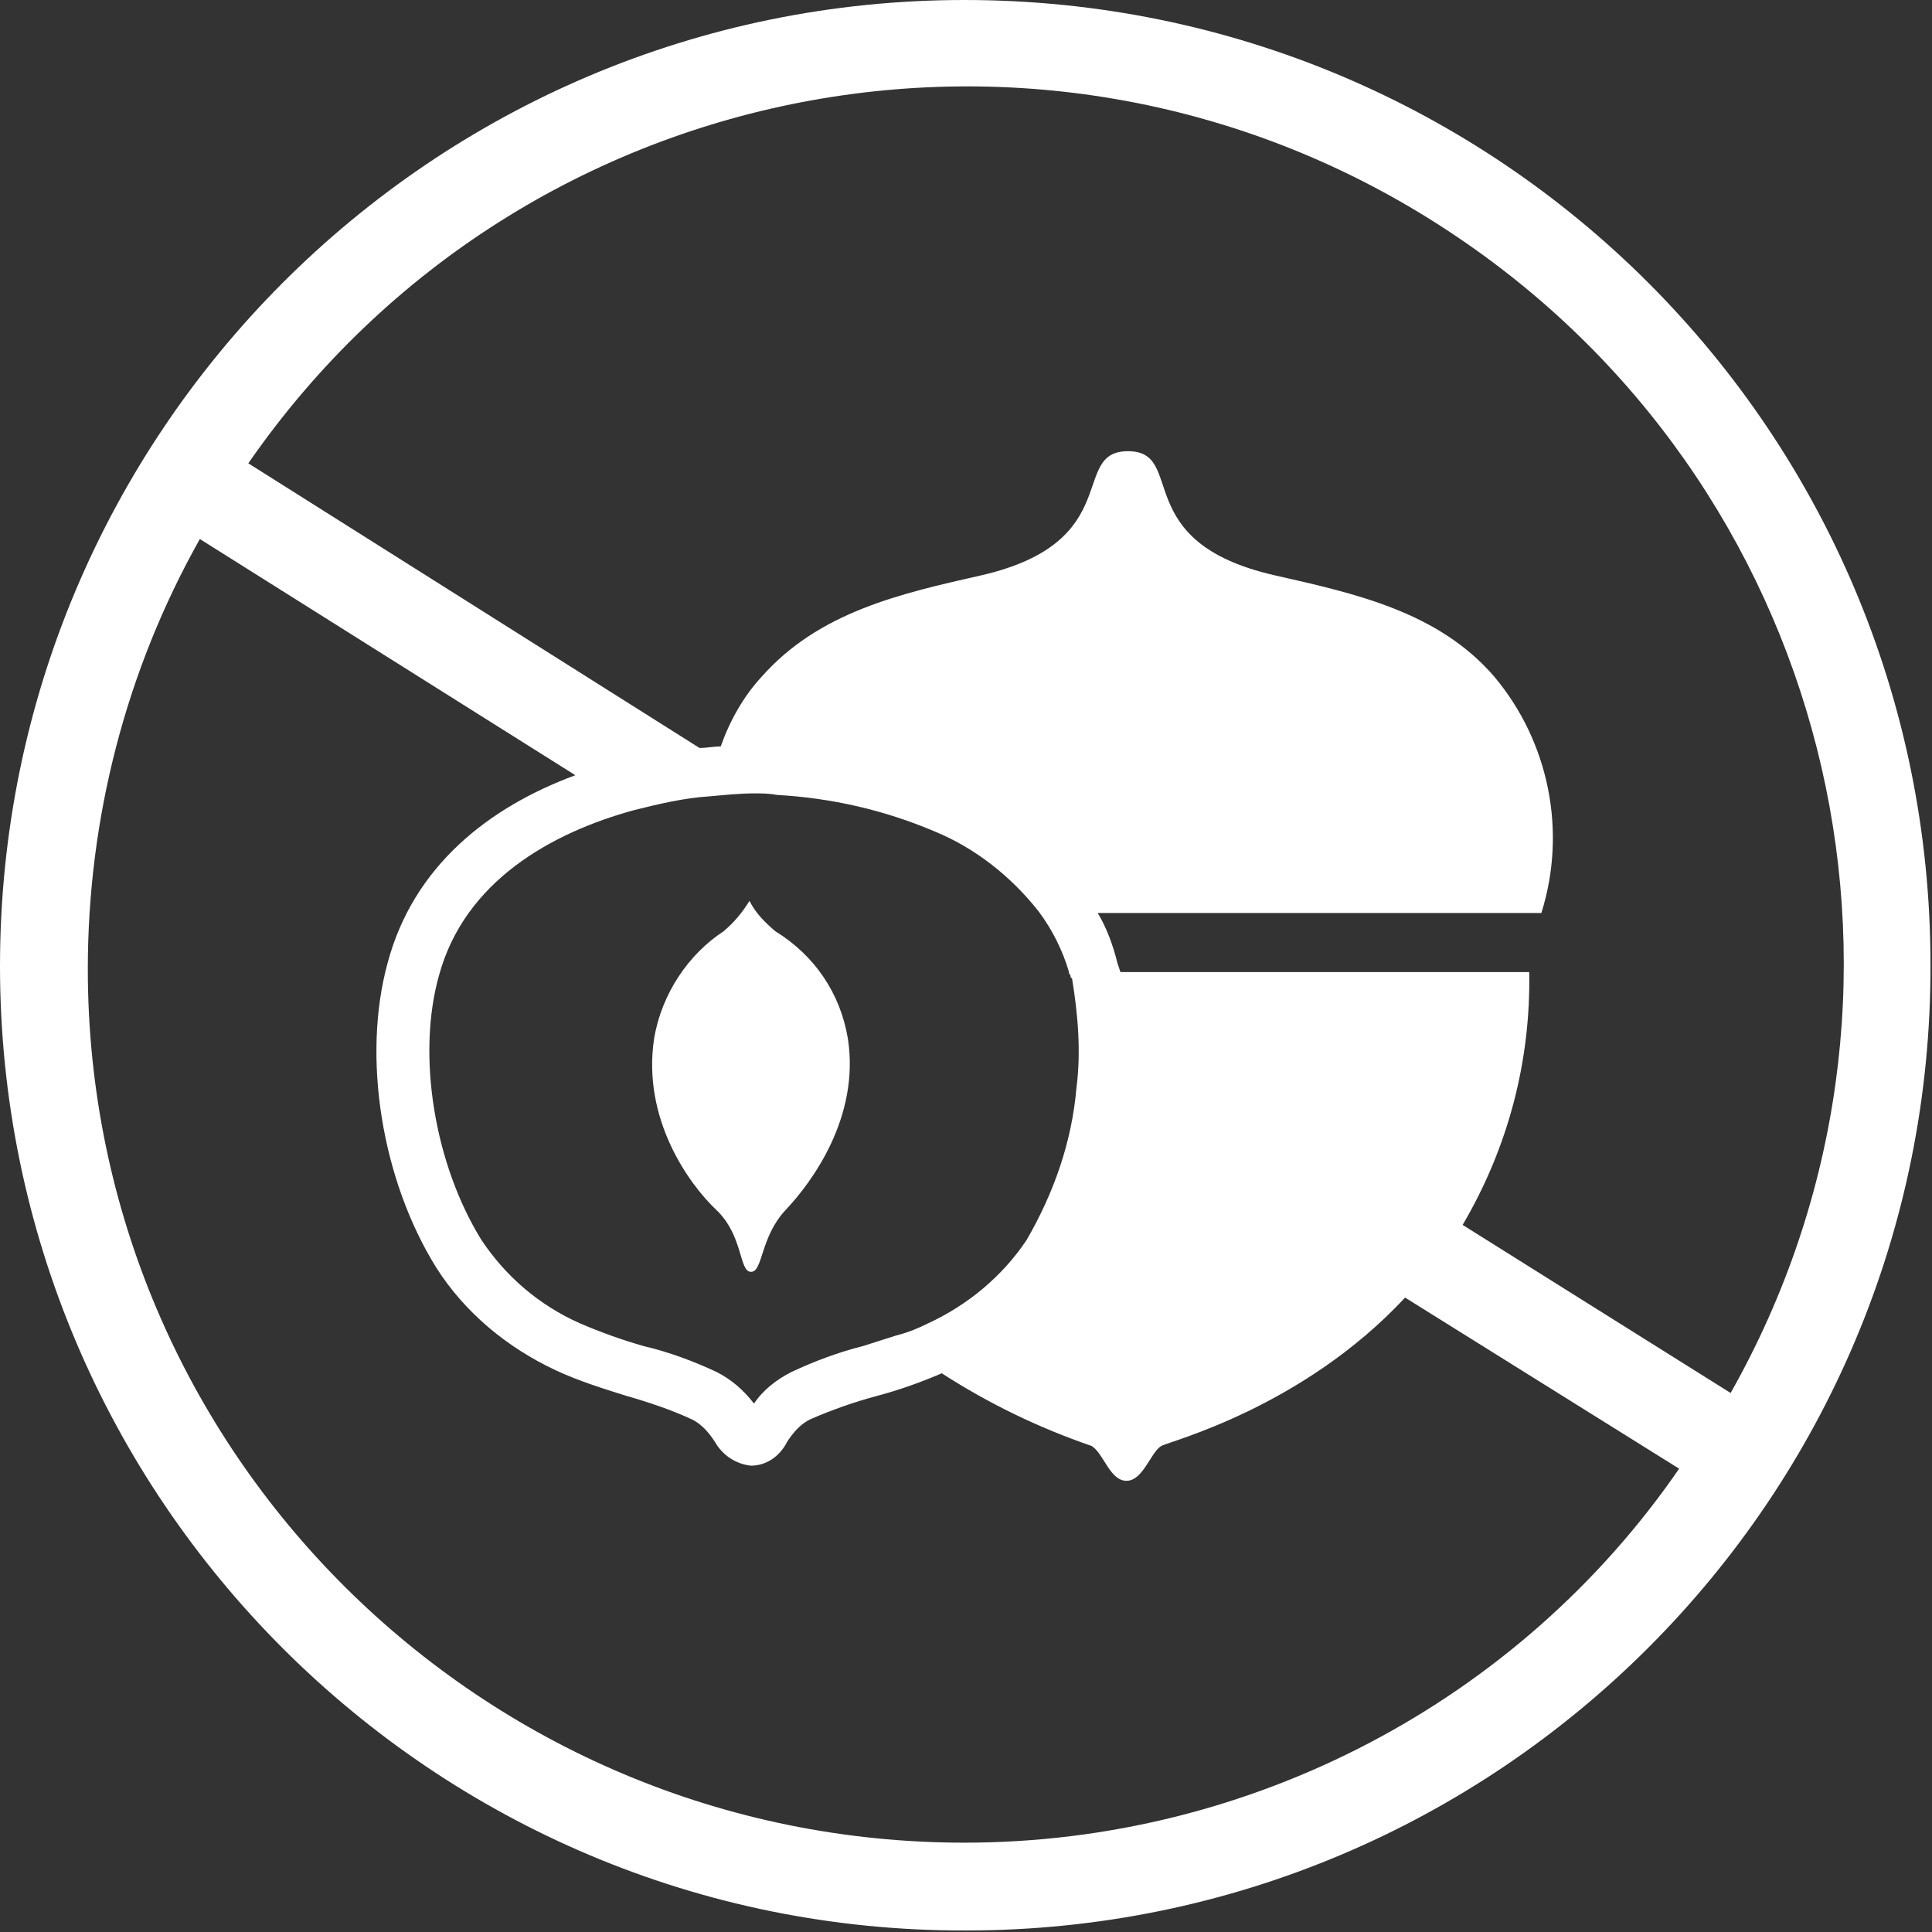
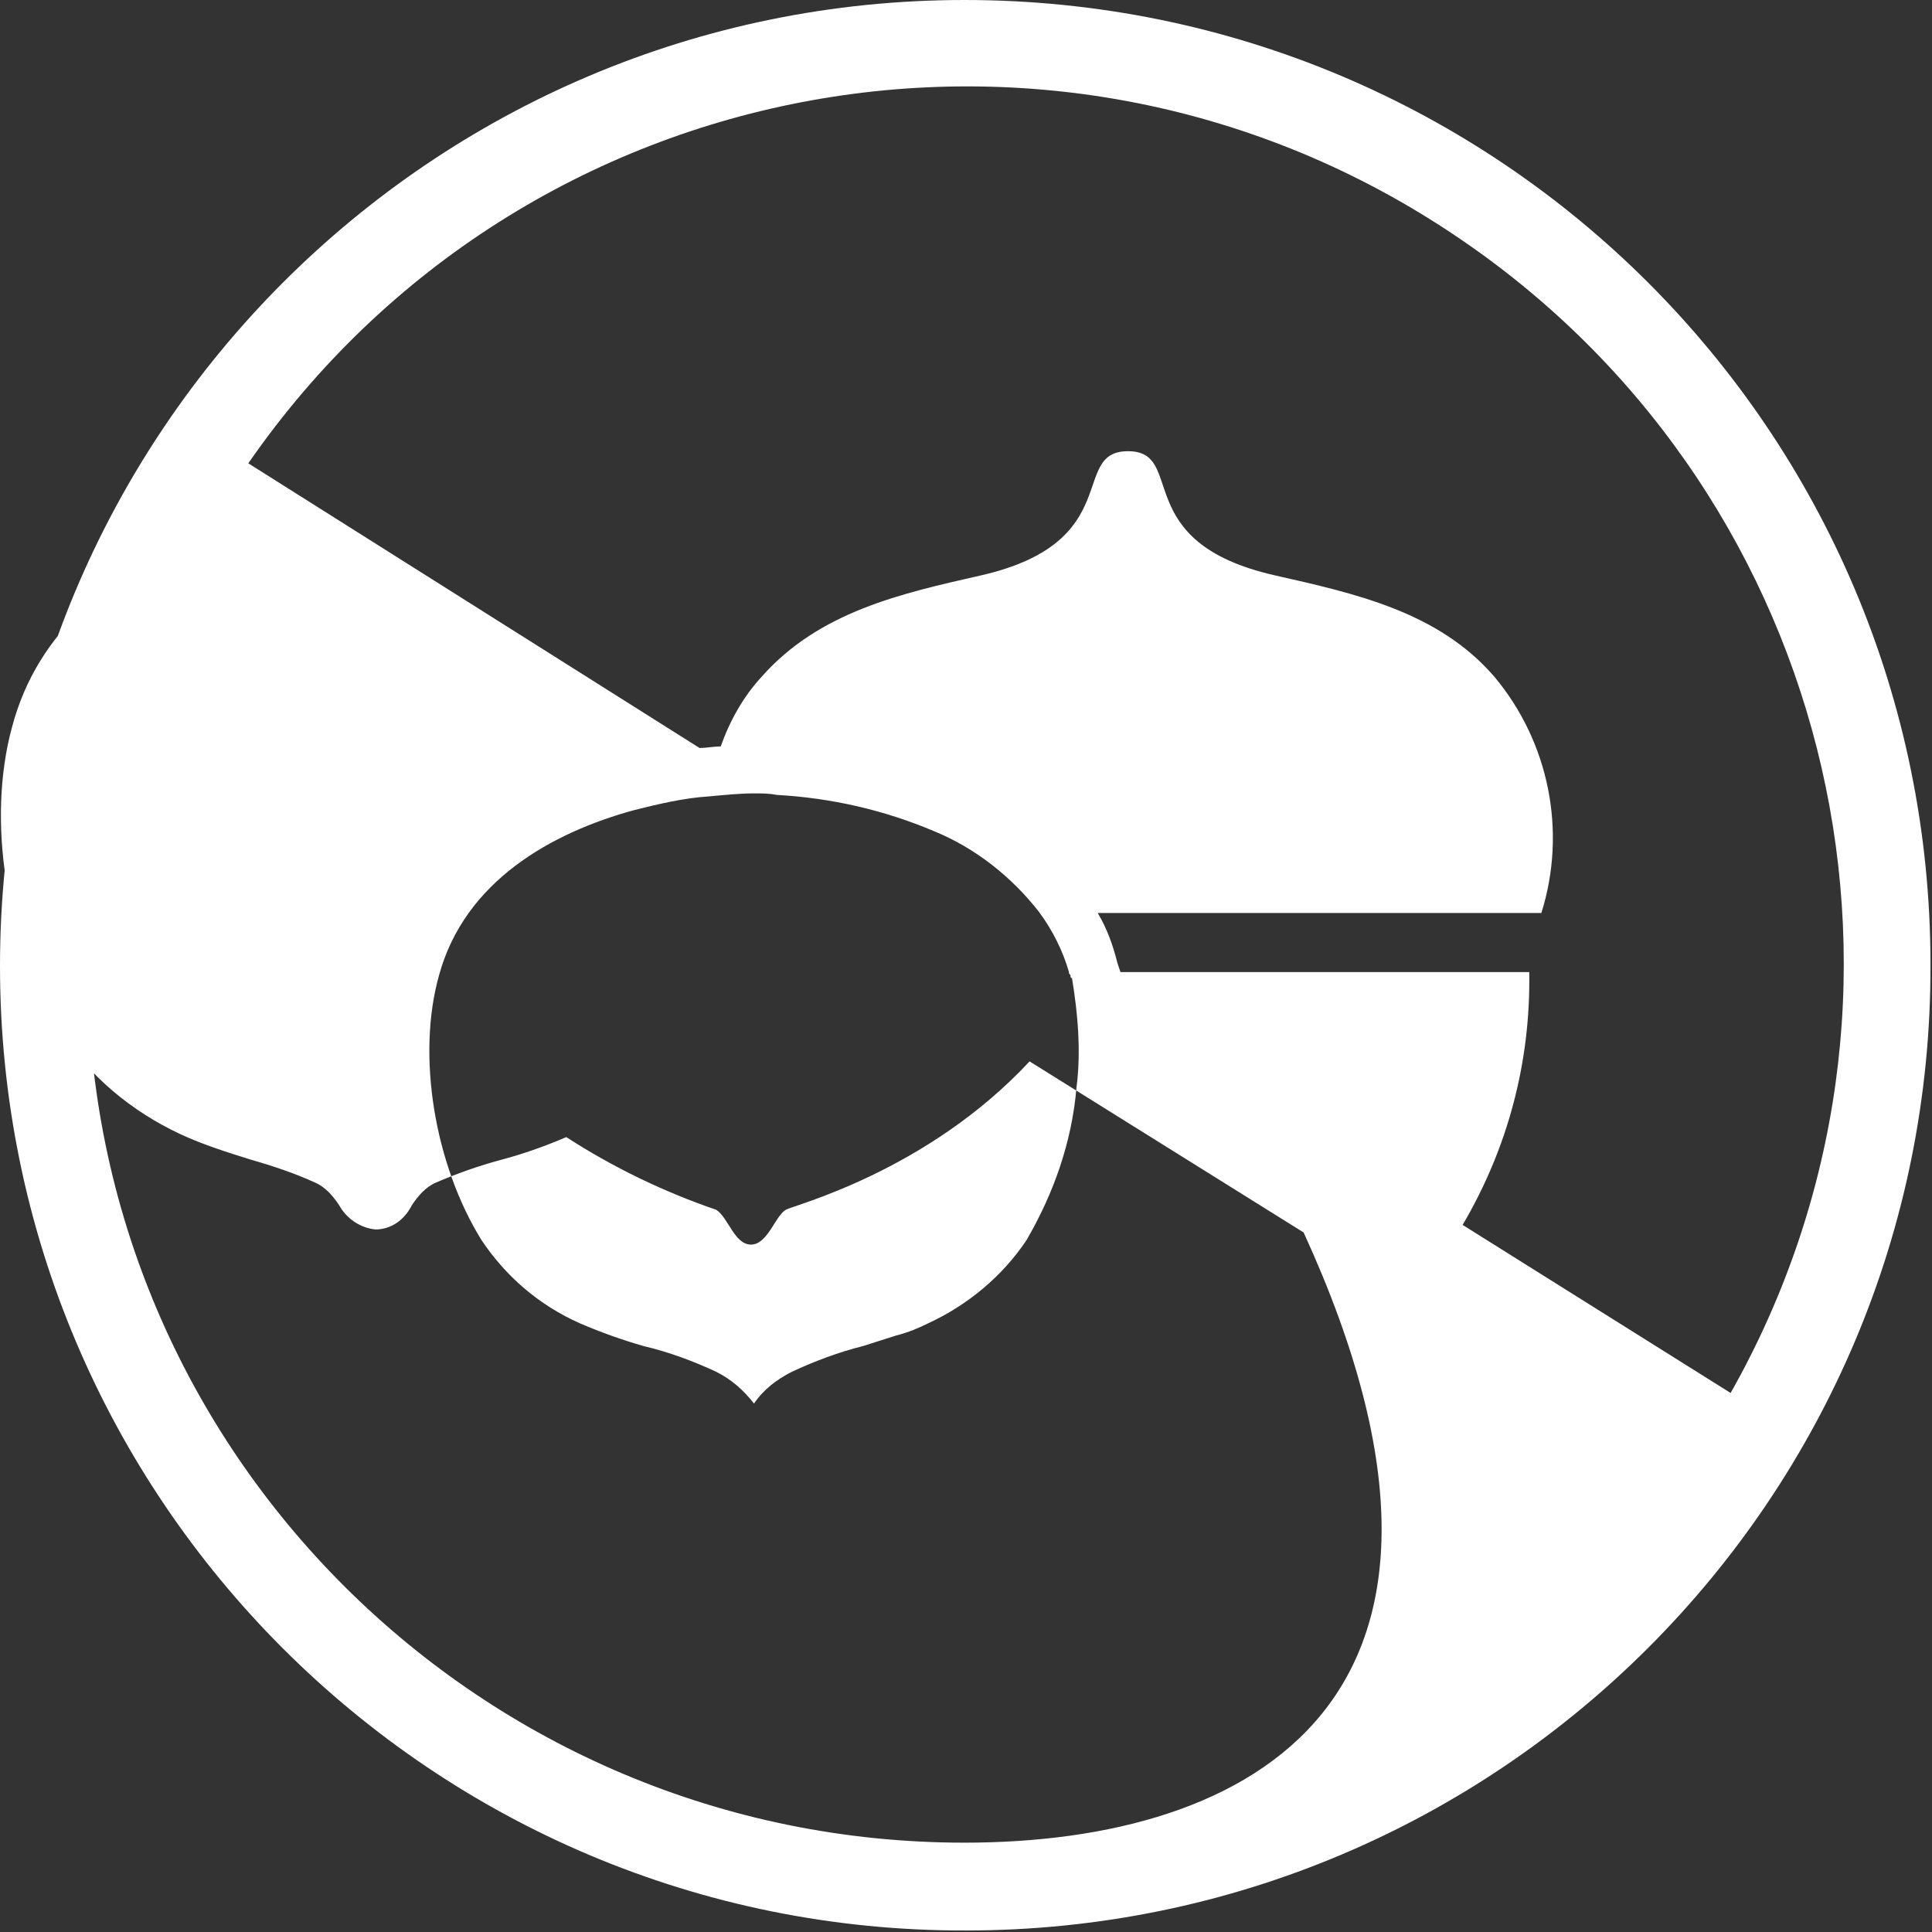
<svg xmlns="http://www.w3.org/2000/svg" version="1.1" id="Layer_1" x="0px" y="0px" viewBox="0 0 127.6 127.6" style="enable-background:new 0 0 127.6 127.6;" xml:space="preserve">
  <rect x="0" y="0" width="127.6" height="127.6" fill="#333333" stroke="none" />
  <style type="text/css">
	.st0{fill:#FFFFFF;}
</style>
  <g id="Layer_2_00000036230189628910084810000003322240042115494788_">
    <g id="Layer_1-2">
      <g id="Layer_2-2">
        <g id="Layer_2-2-2">
-           <path class="st0" d="M63.7,0C28.5,0,0,28.6,0,63.8s28.6,63.8,63.8,63.7c35.2,0,63.8-28.6,63.7-63.8C127.5,28.5,99,0,63.7,0      C63.7,0,63.7,0,63.7,0z M63.7,121.7c-31.9,0-57.9-25.8-57.9-57.7c0-9.9,2.5-19.7,7.4-28.4L38,51.2c-5.7,2.1-10.7,6-12.4,12.4      c-1.7,6.2-0.4,14.3,3.2,20.1c1.9,3,4.7,5.3,7.9,6.8c1.5,0.7,3.1,1.2,4.7,1.7c1.4,0.4,2.9,0.9,4.2,1.5c0.7,0.3,1.2,0.9,1.6,1.5      c0.5,0.9,1.4,1.5,2.4,1.6c1,0,1.9-0.6,2.4-1.6c0.4-0.6,0.9-1.2,1.6-1.5c1.4-0.6,2.8-1.1,4.3-1.5c1.5-0.4,2.9-0.9,4.3-1.5      c3.1,2,6.4,3.6,9.9,4.8c0.8,0.5,1.2,2.3,2.3,2.3s1.6-1.9,2.3-2.3c0.5-0.3,9.3-2.5,16.1-9.8l18.1,11.3      C100.3,112.4,82.6,121.7,63.7,121.7z M71.1,71.8c-0.3,3.6-1.5,7-3.3,10.1c-1.6,2.4-3.9,4.3-6.5,5.5c-0.6,0.3-1.3,0.6-2.1,0.8      L57,88.9c-1.6,0.4-3.2,1-4.7,1.7c-1,0.5-1.9,1.2-2.5,2.1c-0.7-0.9-1.5-1.6-2.5-2.1c-1.5-0.7-3.1-1.3-4.8-1.7      c-1.4-0.4-2.8-0.9-4.2-1.5c-2.7-1.2-4.9-3.1-6.5-5.5c-3.1-5-4.3-12.2-2.8-17.5c1.7-6.2,7.4-9.4,12.9-10.9      c1.6-0.4,3.3-0.8,4.9-0.9c1.1-0.1,2.1-0.2,3-0.2c0.5,0,1,0,1.5,0.1c3.6,0.2,7.1,1,10.4,2.4c2.7,1.1,5.1,3,6.9,5.3      c0.9,1.2,1.6,2.6,2,4c0,0.1,0,0.1,0.1,0.2c0,0.1,0,0.2,0.1,0.2C71.2,67,71.4,69.5,71.1,71.8z M96.6,80.9      c3-5.1,4.5-10.8,4.4-16.7H74l-0.2-0.6c-0.3-1.2-0.7-2.3-1.3-3.3h29.3c1.7-5.4,0.5-11.3-3.1-15.6c-3.7-4.3-9.2-5.5-14.5-6.7      c-9.7-2.2-5.8-8.2-9.7-8.2s-0.1,6-9.7,8.2c-5.3,1.2-10.7,2.4-14.5,6.7c-1.2,1.3-2.1,2.9-2.7,4.6l0,0c-0.5,0-0.9,0.1-1.4,0.1      L16.4,30.6C34.6,4.3,70.6-2.2,96.9,16.1c24.5,17,32.1,49.9,17.4,75.9L96.6,80.9z" />
-           <path class="st0" d="M43.2,68.6c-0.8,5.3,2.3,9.6,4.1,11.3s1.5,4.1,2.3,4.1s0.6-2.3,2.3-4.1s4.9-6.1,4.1-11.3      c-0.5-3-2.2-5.5-4.8-7.1c-0.7-0.6-1.3-1.2-1.7-2c-0.5,0.8-1,1.4-1.7,2C45.5,63,43.7,65.6,43.2,68.6z" />
+           <path class="st0" d="M63.7,0C28.5,0,0,28.6,0,63.8s28.6,63.8,63.8,63.7c35.2,0,63.8-28.6,63.7-63.8C127.5,28.5,99,0,63.7,0      C63.7,0,63.7,0,63.7,0z M63.7,121.7c-31.9,0-57.9-25.8-57.9-57.7c0-9.9,2.5-19.7,7.4-28.4c-5.7,2.1-10.7,6-12.4,12.4      c-1.7,6.2-0.4,14.3,3.2,20.1c1.9,3,4.7,5.3,7.9,6.8c1.5,0.7,3.1,1.2,4.7,1.7c1.4,0.4,2.9,0.9,4.2,1.5c0.7,0.3,1.2,0.9,1.6,1.5      c0.5,0.9,1.4,1.5,2.4,1.6c1,0,1.9-0.6,2.4-1.6c0.4-0.6,0.9-1.2,1.6-1.5c1.4-0.6,2.8-1.1,4.3-1.5c1.5-0.4,2.9-0.9,4.3-1.5      c3.1,2,6.4,3.6,9.9,4.8c0.8,0.5,1.2,2.3,2.3,2.3s1.6-1.9,2.3-2.3c0.5-0.3,9.3-2.5,16.1-9.8l18.1,11.3      C100.3,112.4,82.6,121.7,63.7,121.7z M71.1,71.8c-0.3,3.6-1.5,7-3.3,10.1c-1.6,2.4-3.9,4.3-6.5,5.5c-0.6,0.3-1.3,0.6-2.1,0.8      L57,88.9c-1.6,0.4-3.2,1-4.7,1.7c-1,0.5-1.9,1.2-2.5,2.1c-0.7-0.9-1.5-1.6-2.5-2.1c-1.5-0.7-3.1-1.3-4.8-1.7      c-1.4-0.4-2.8-0.9-4.2-1.5c-2.7-1.2-4.9-3.1-6.5-5.5c-3.1-5-4.3-12.2-2.8-17.5c1.7-6.2,7.4-9.4,12.9-10.9      c1.6-0.4,3.3-0.8,4.9-0.9c1.1-0.1,2.1-0.2,3-0.2c0.5,0,1,0,1.5,0.1c3.6,0.2,7.1,1,10.4,2.4c2.7,1.1,5.1,3,6.9,5.3      c0.9,1.2,1.6,2.6,2,4c0,0.1,0,0.1,0.1,0.2c0,0.1,0,0.2,0.1,0.2C71.2,67,71.4,69.5,71.1,71.8z M96.6,80.9      c3-5.1,4.5-10.8,4.4-16.7H74l-0.2-0.6c-0.3-1.2-0.7-2.3-1.3-3.3h29.3c1.7-5.4,0.5-11.3-3.1-15.6c-3.7-4.3-9.2-5.5-14.5-6.7      c-9.7-2.2-5.8-8.2-9.7-8.2s-0.1,6-9.7,8.2c-5.3,1.2-10.7,2.4-14.5,6.7c-1.2,1.3-2.1,2.9-2.7,4.6l0,0c-0.5,0-0.9,0.1-1.4,0.1      L16.4,30.6C34.6,4.3,70.6-2.2,96.9,16.1c24.5,17,32.1,49.9,17.4,75.9L96.6,80.9z" />
        </g>
      </g>
    </g>
  </g>
</svg>